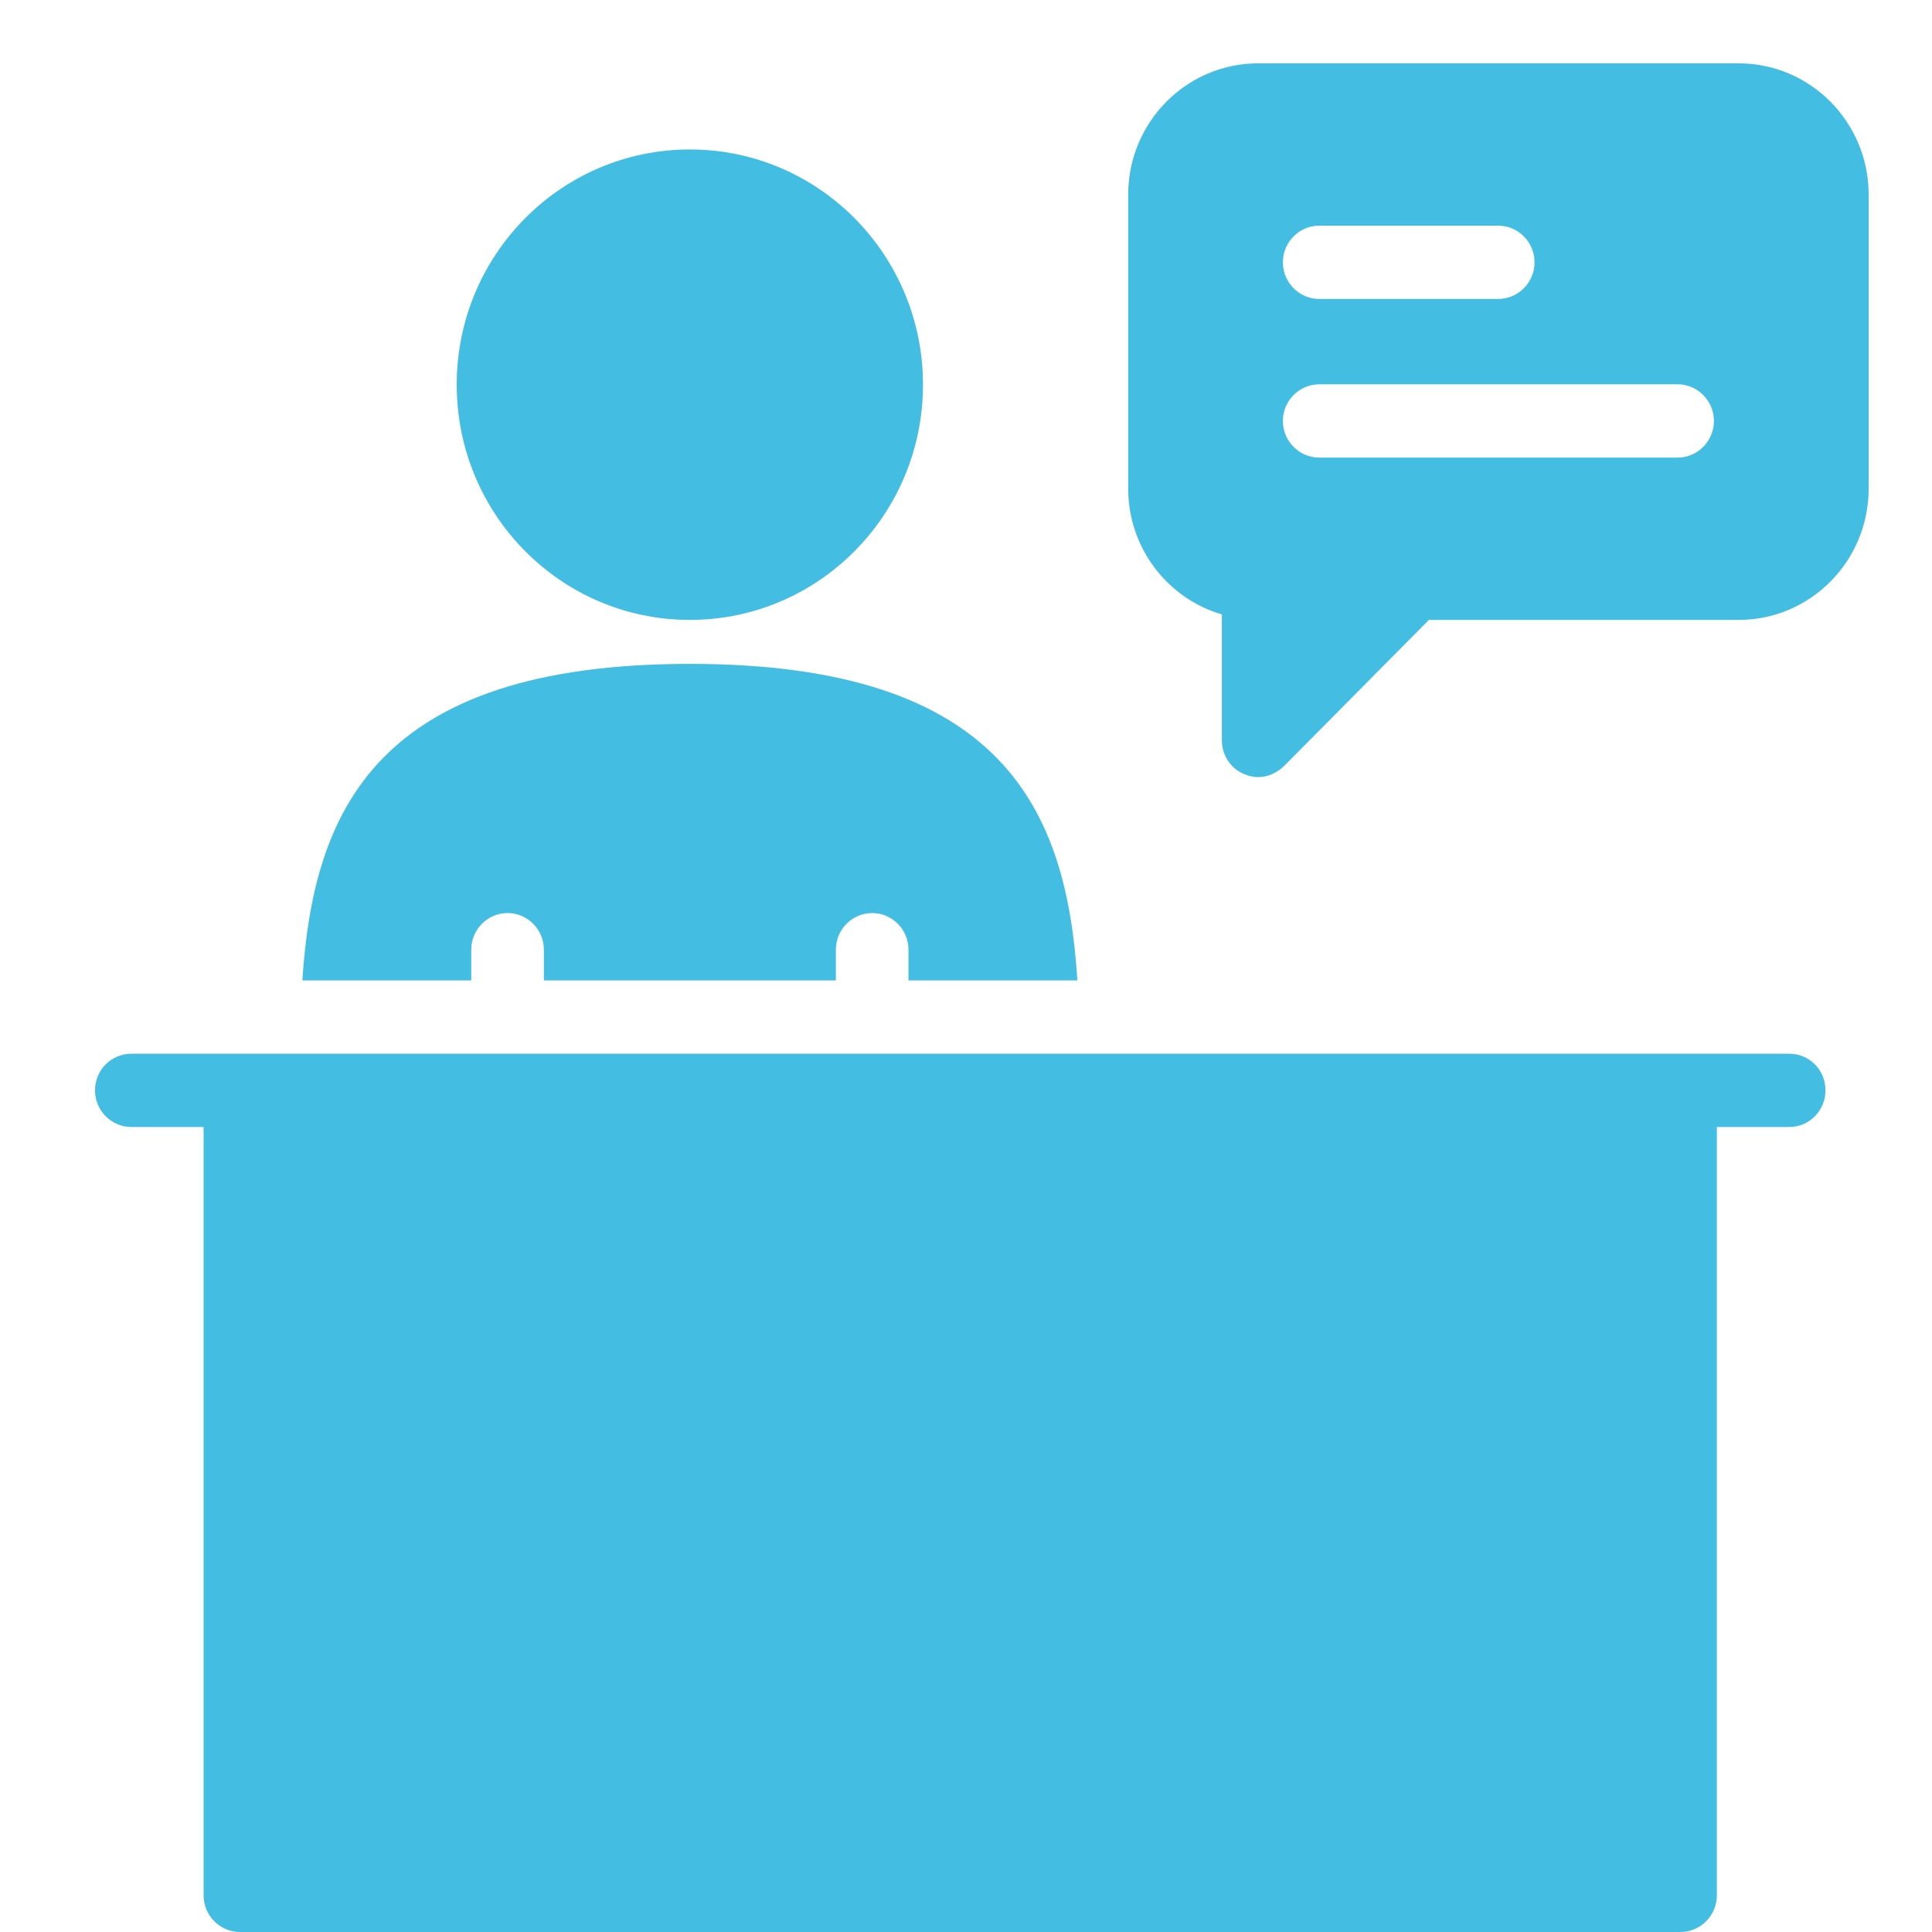
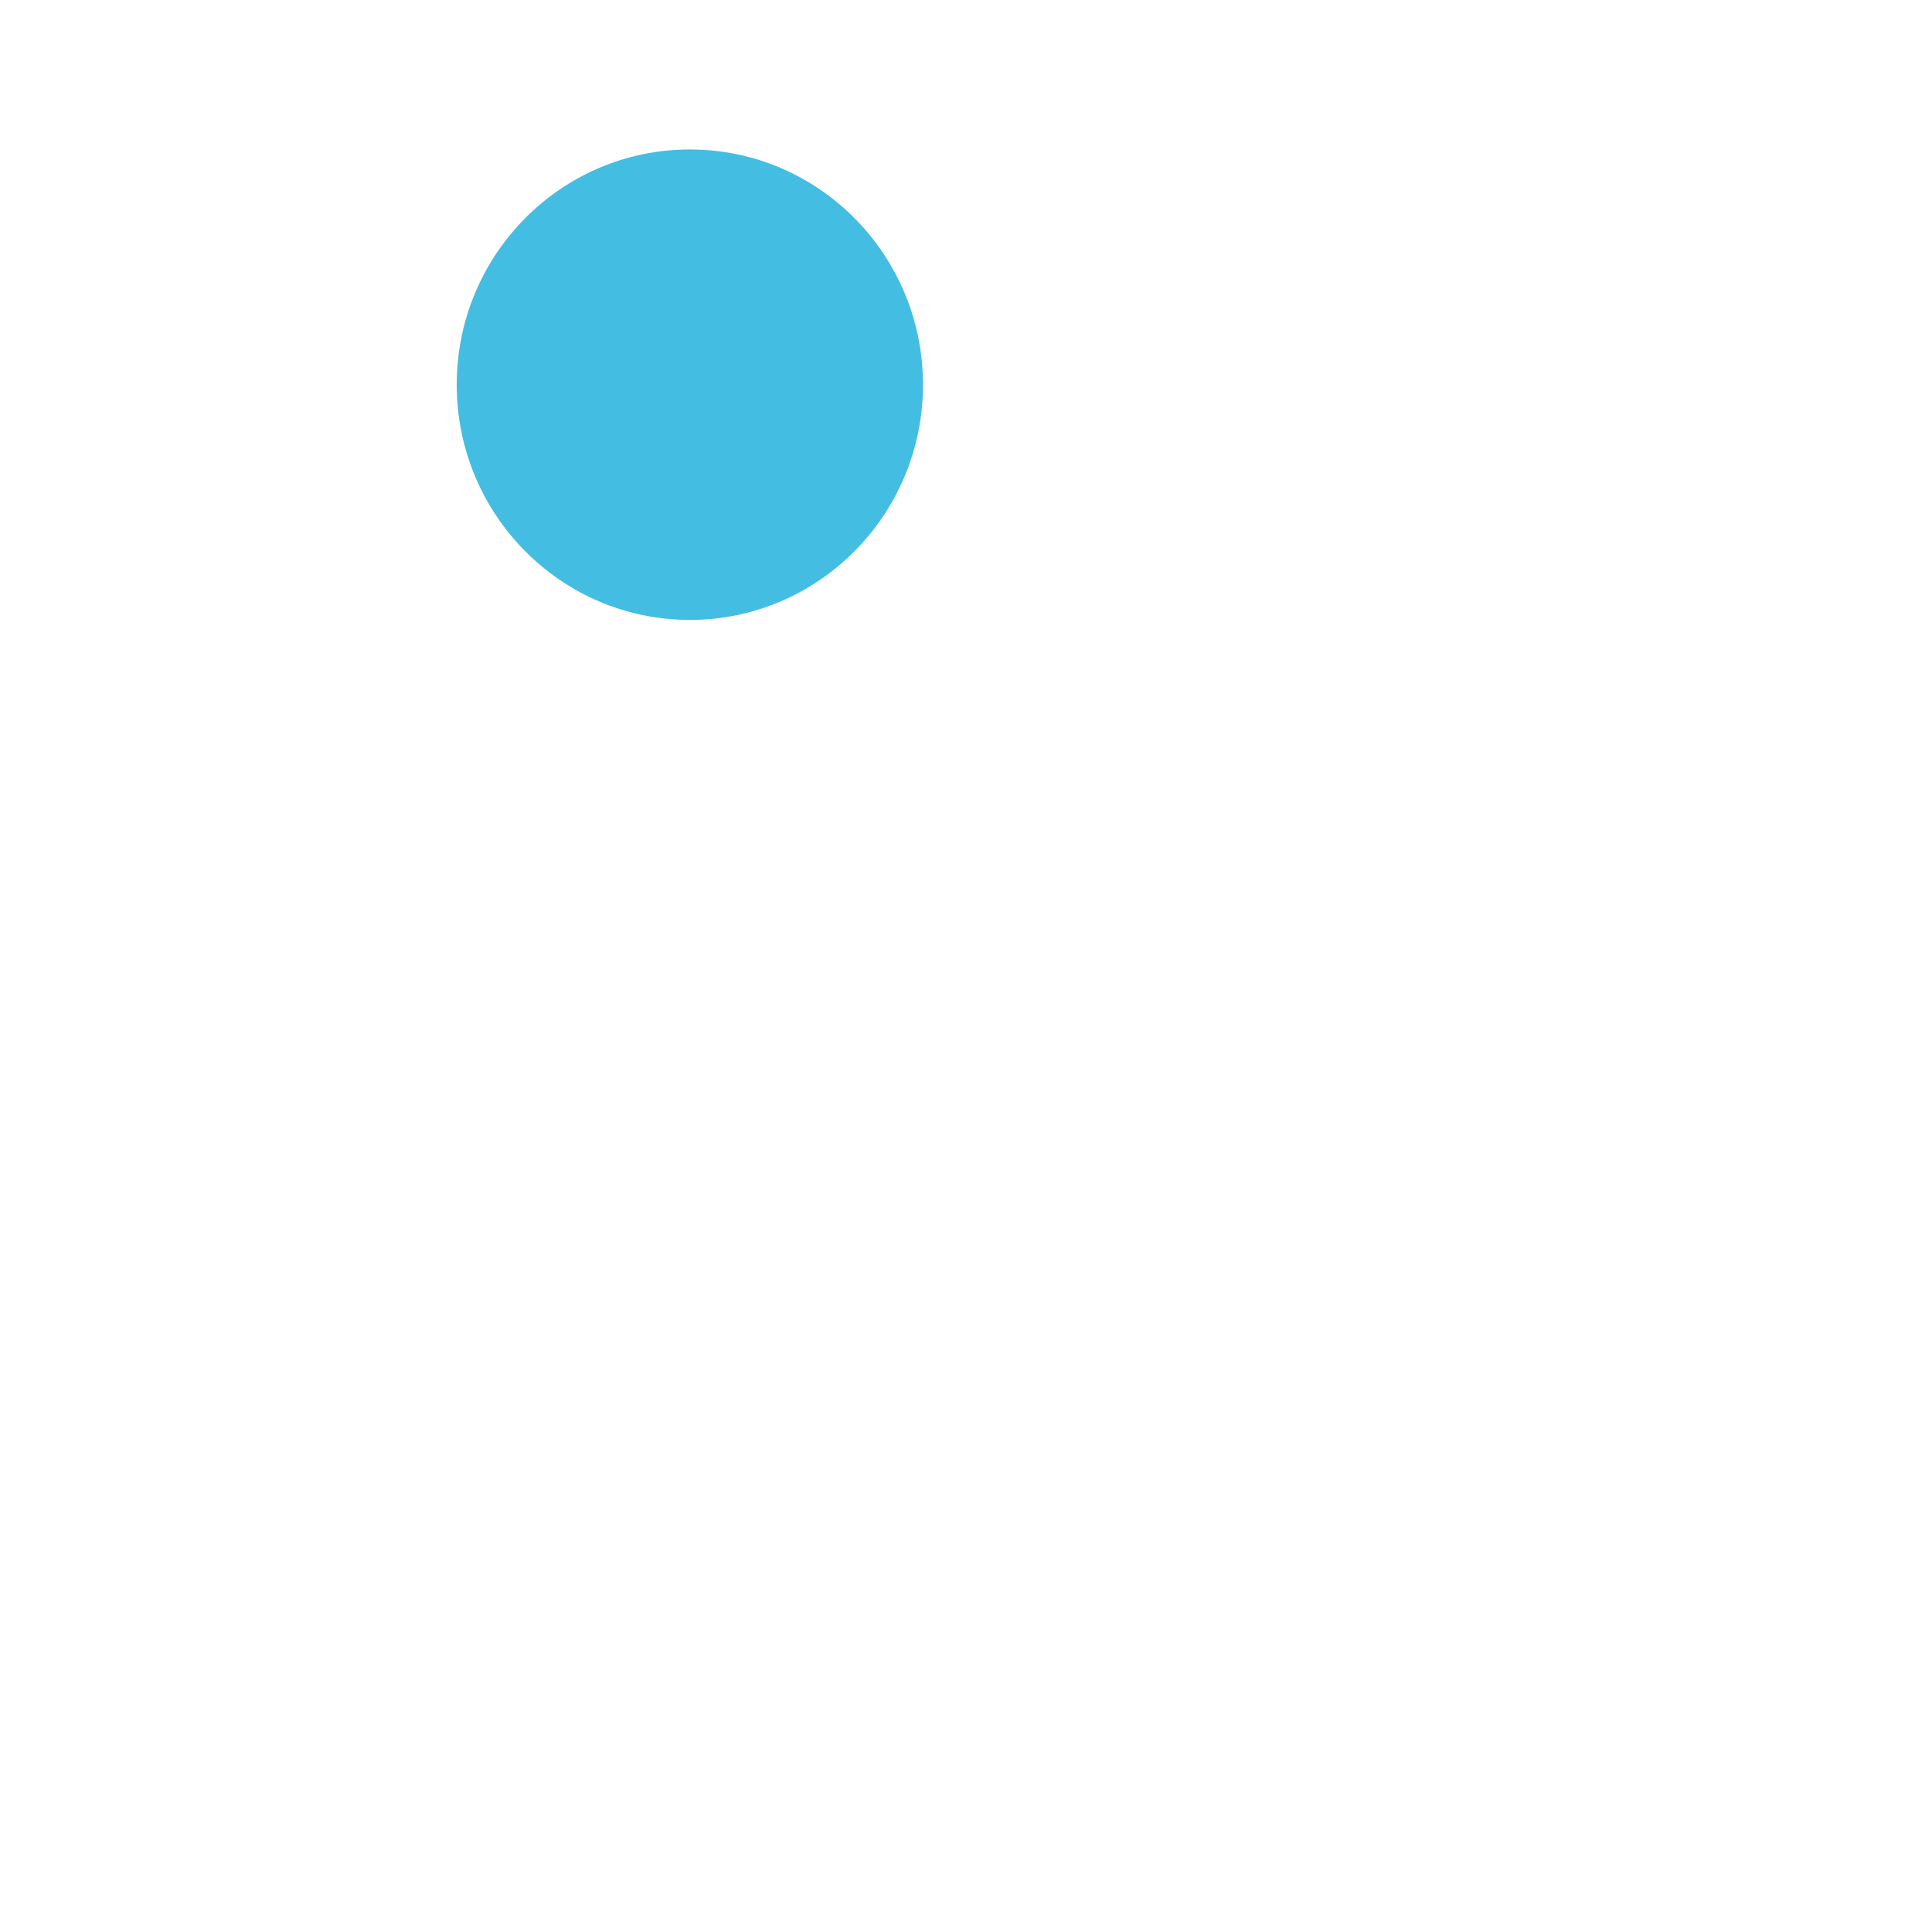
<svg xmlns="http://www.w3.org/2000/svg" width="61" height="61" viewBox="0 0 61 61" fill="none">
  <path d="M21.781 19.573C25.847 19.573 29.142 16.247 29.142 12.146C29.142 8.044 25.847 4.719 21.781 4.719C17.716 4.719 14.42 8.044 14.42 12.146C14.42 16.247 17.716 19.573 21.781 19.573Z" fill="#44BDE2" />
-   <path d="M54.895 2H39.726C37.455 2 35.621 3.863 35.621 6.142V15.431C35.621 17.305 36.871 18.902 38.579 19.399V23.379C38.579 23.842 38.854 24.27 39.29 24.443C39.428 24.501 39.577 24.536 39.726 24.536C40.024 24.536 40.31 24.408 40.54 24.189L45.115 19.573H54.895C57.165 19.573 59 17.71 59 15.431V6.142C59 3.863 57.165 2 54.895 2ZM41.652 7.125H47.305C47.935 7.125 48.451 7.645 48.451 8.282C48.451 8.918 47.935 9.439 47.305 9.439H41.652C41.021 9.439 40.505 8.918 40.505 8.282C40.505 7.645 41.021 7.125 41.652 7.125ZM52.969 14.448H41.652C41.021 14.448 40.505 13.927 40.505 13.291C40.505 12.655 41.021 12.134 41.652 12.134H52.969C53.599 12.134 54.115 12.655 54.115 13.291C54.115 13.927 53.599 14.448 52.969 14.448ZM14.879 29.985C14.879 29.348 15.395 28.828 16.025 28.828C16.656 28.828 17.172 29.348 17.172 29.985V30.956H26.391V29.985C26.391 29.348 26.907 28.828 27.537 28.828C28.168 28.828 28.684 29.348 28.684 29.985V30.956H34.016C33.683 25.623 31.711 20.961 21.781 20.961C11.852 20.961 9.891 25.623 9.547 30.956H14.879V29.985ZM57.636 34.427C57.636 35.063 57.131 35.584 56.489 35.584H54.207V59.843C54.207 60.479 53.691 61 53.061 61H7.575C6.944 61 6.428 60.479 6.428 59.843V35.584H4.147C3.516 35.584 3 35.063 3 34.427C3 33.779 3.516 33.27 4.147 33.27H56.489C57.131 33.27 57.636 33.779 57.636 34.427Z" fill="#44BDE2" />
</svg>